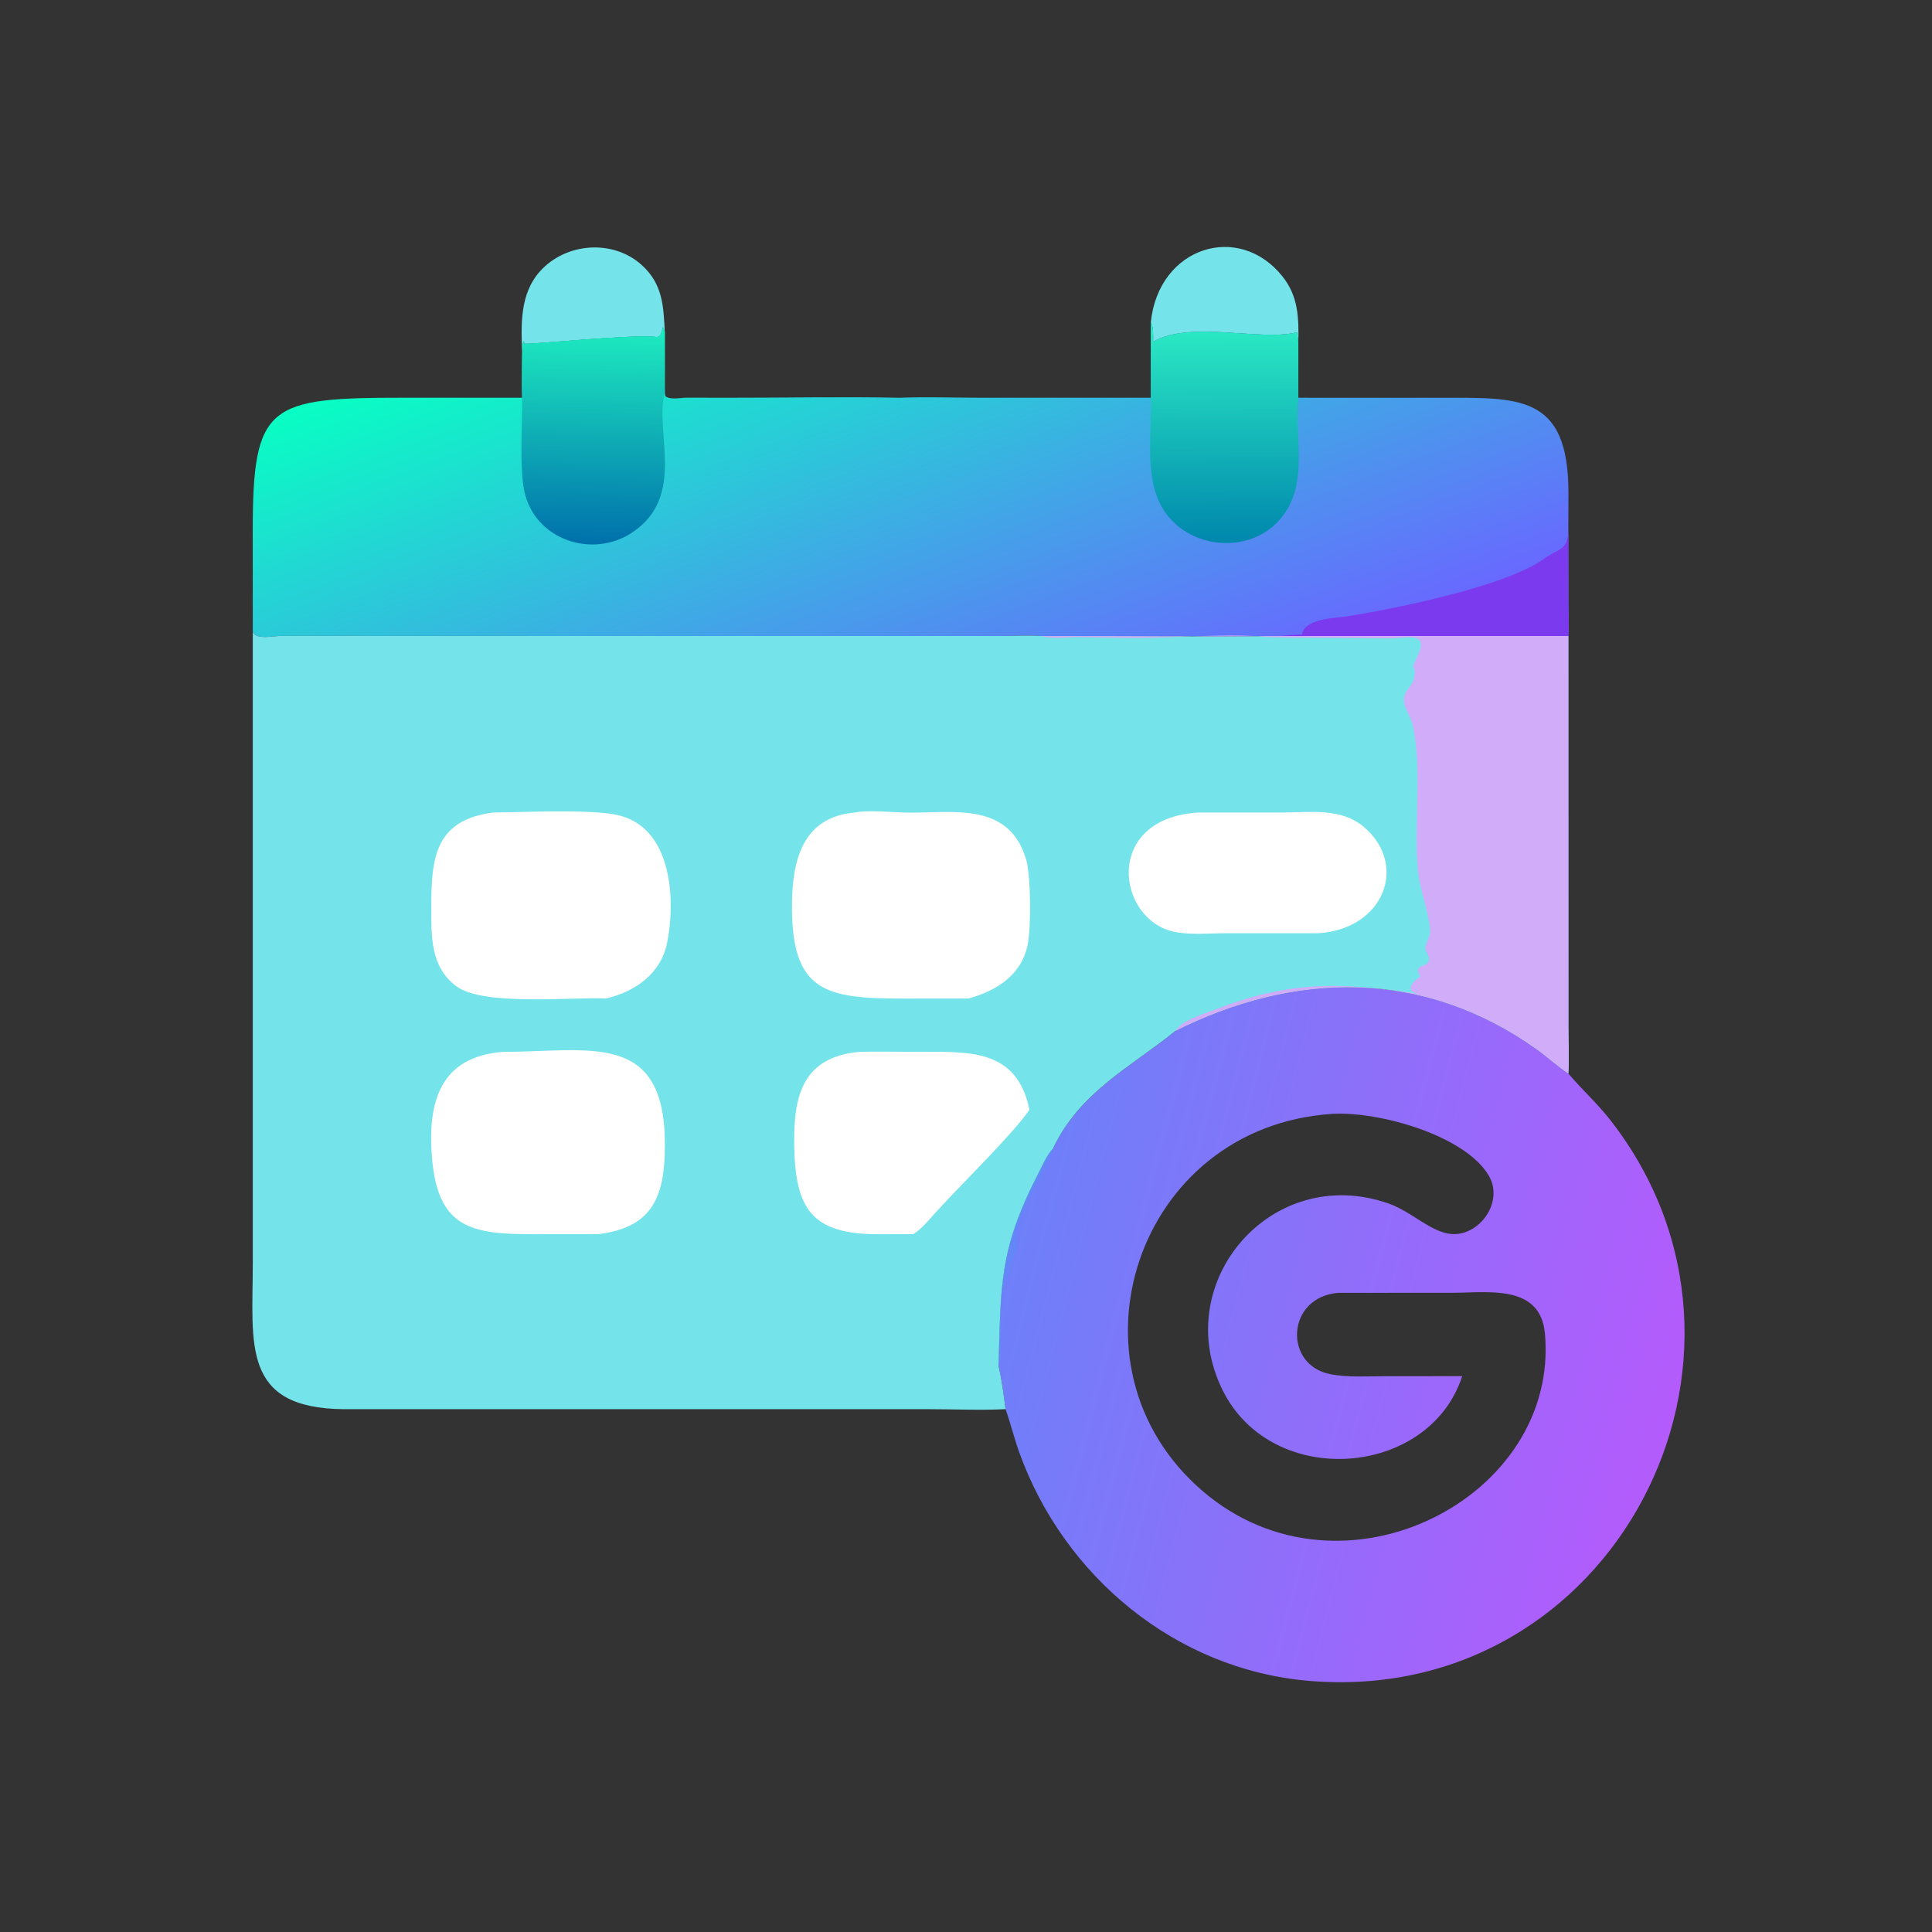
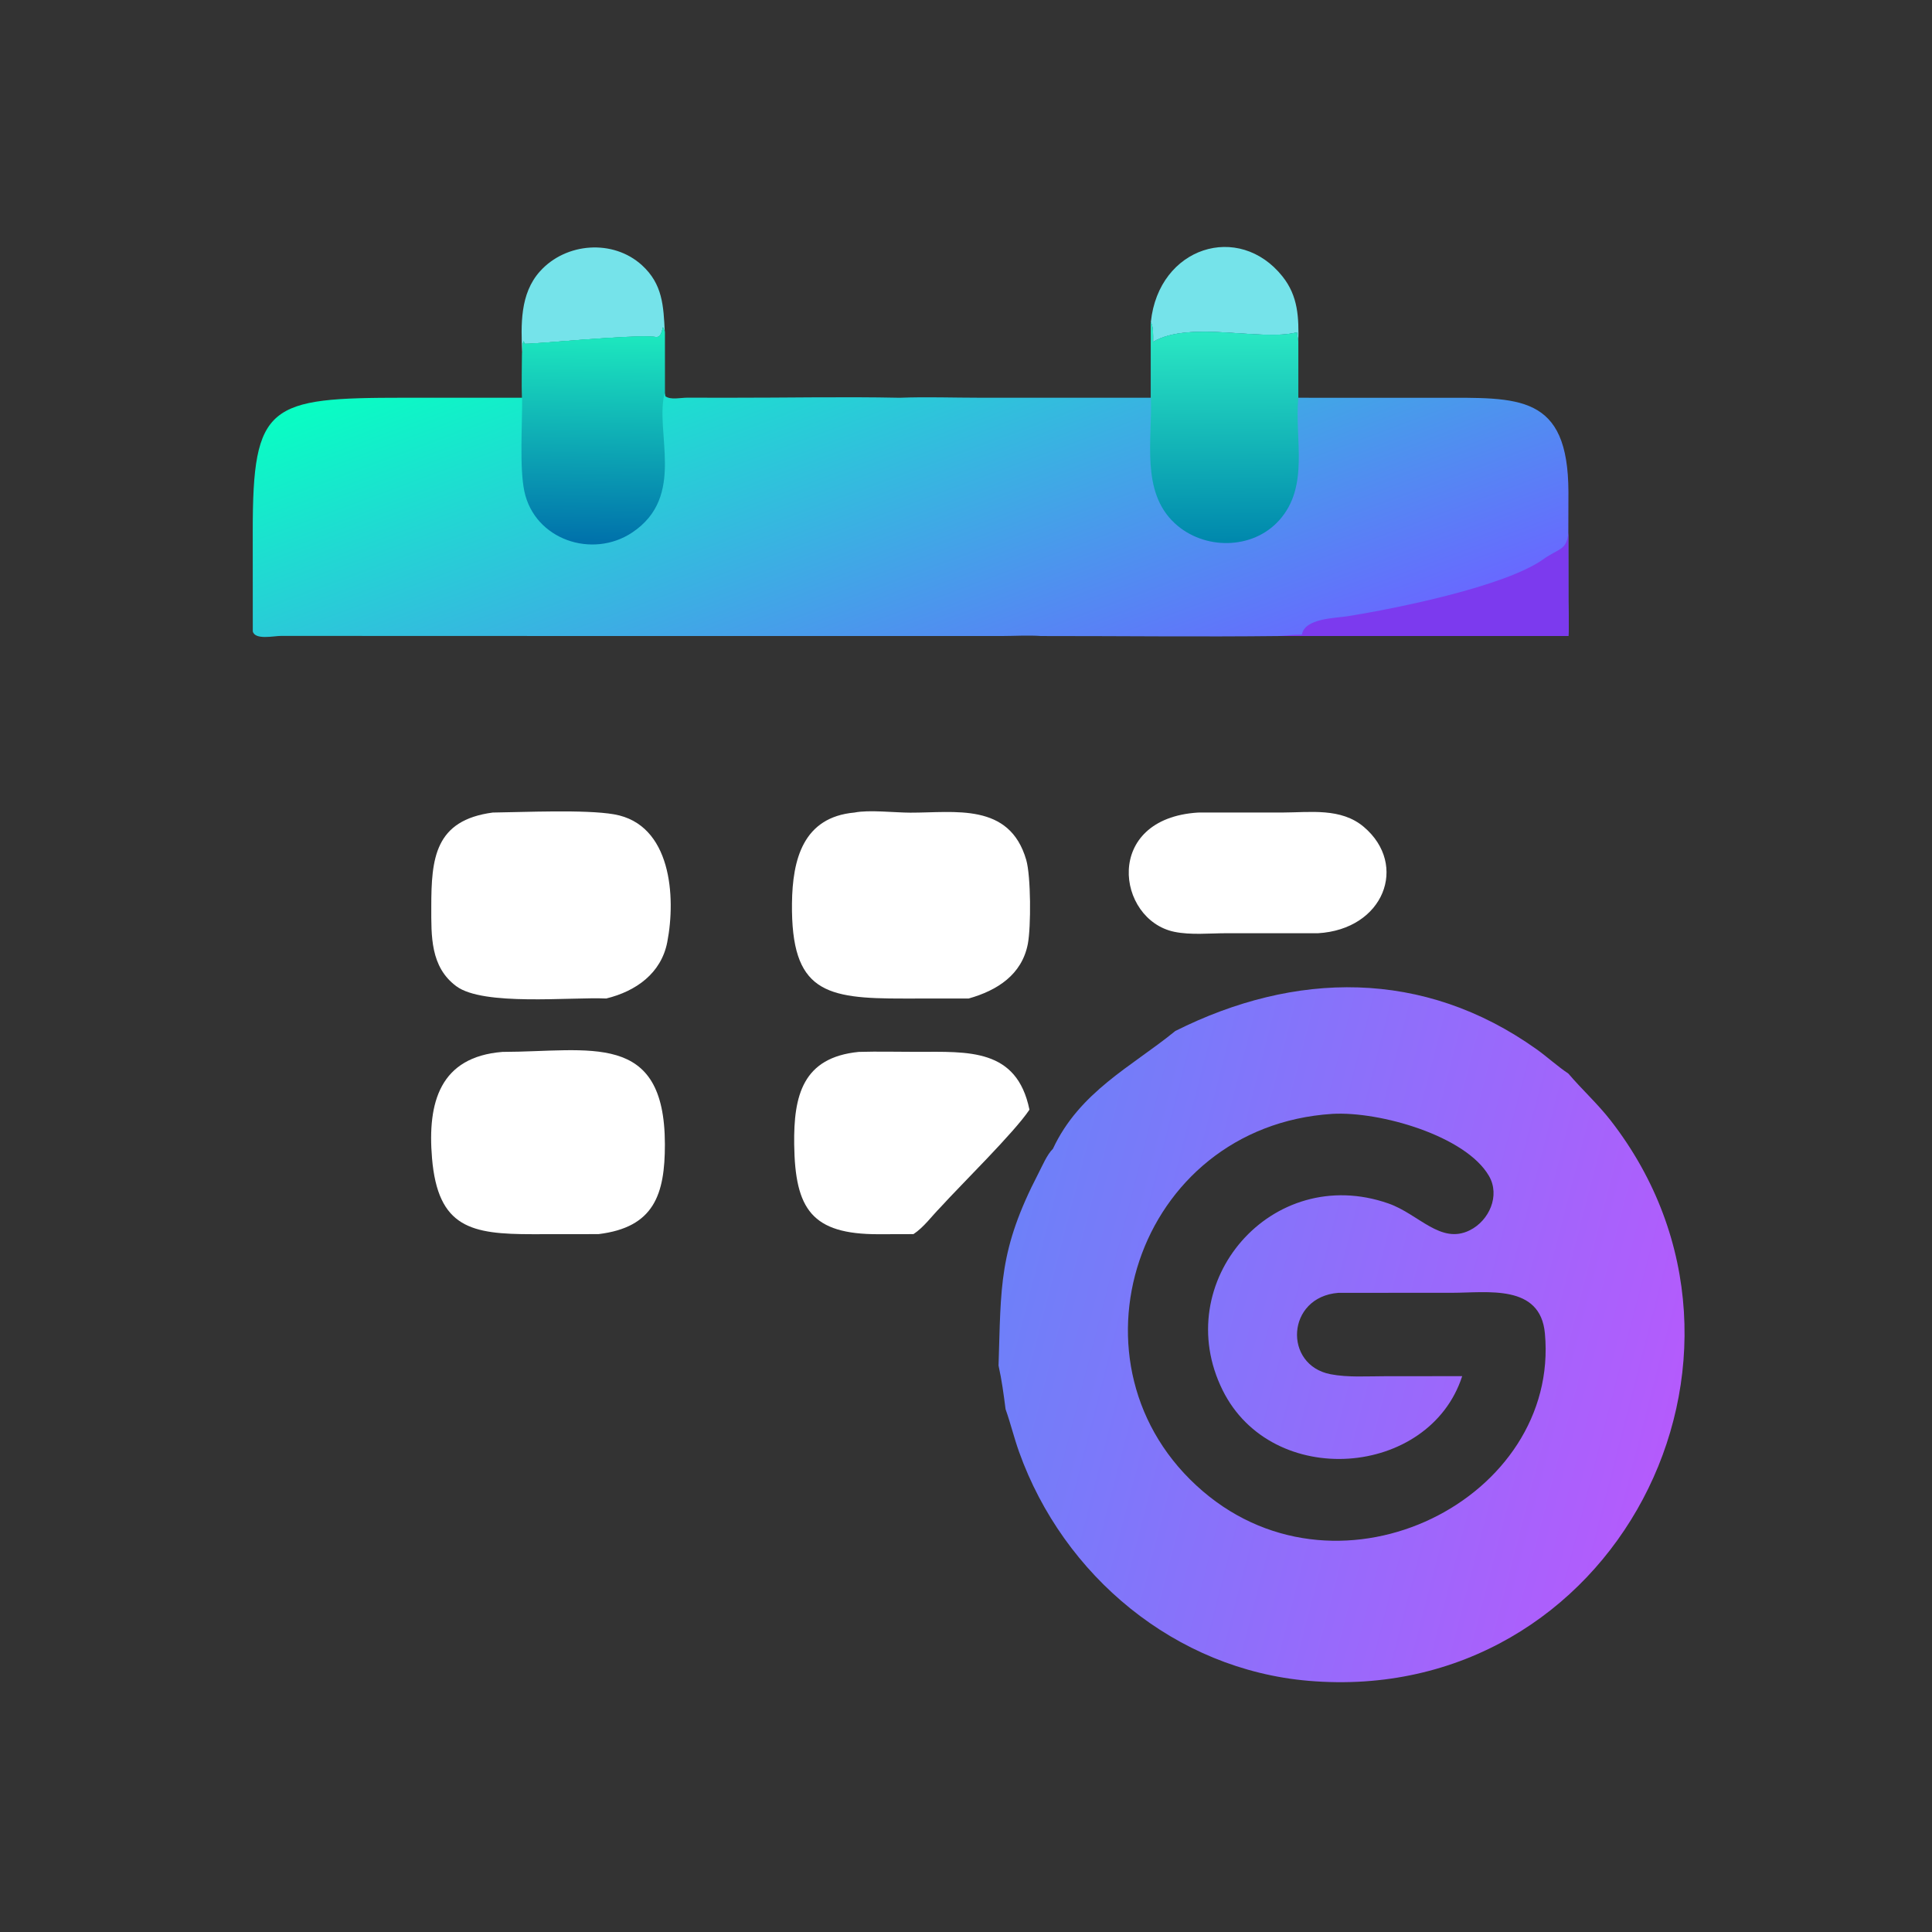
<svg xmlns="http://www.w3.org/2000/svg" width="82" height="82" viewBox="0 0 82 82" fill="none">
  <rect x="0" y="0" width="82" height="82" fill="#333333" stroke="none" />
  <path d="M48.846 13.662C49.181 10.471 52.585 9.411 54.434 11.735C55.102 12.574 55.128 13.481 55.105 14.509L55.046 14.106C53.504 14.497 50.513 13.591 48.941 14.509C48.941 14.23 48.962 13.921 48.846 13.662Z" fill="#75E3EA" />
  <path d="M22.162 14.987C22.113 13.782 22.061 12.469 22.92 11.514C24.019 10.293 26.023 10.141 27.248 11.258C28.124 12.058 28.16 12.973 28.216 14.086L28.139 13.886L28.124 13.943C28.083 14.094 28.037 14.33 27.834 14.302C26.9 14.172 22.322 14.648 22.256 14.585L22.232 14.477C22.145 14.621 22.196 14.814 22.162 14.987Z" fill="#75E3EA" />
  <path d="M48.846 13.662C48.962 13.92 48.941 14.23 48.941 14.509C50.513 13.591 53.504 14.497 55.046 14.106L55.105 14.509V16.882L61.045 16.884C64.456 16.881 66.56 16.708 66.569 20.889L66.565 22.619L66.568 25.506C66.569 25.998 66.605 26.506 66.565 26.995H54.305C50.933 27.034 47.558 26.993 44.186 26.995C43.637 26.956 43.055 26.994 42.502 26.995L27.92 26.995L11.926 26.99C11.621 26.989 10.825 27.175 10.729 26.799L10.727 22.535C10.726 17.138 11.4 16.882 17.143 16.881L22.162 16.882C22.139 16.253 22.161 15.616 22.162 14.987C22.196 14.814 22.145 14.621 22.232 14.477L22.256 14.585C22.322 14.648 26.9 14.172 27.834 14.302C28.037 14.33 28.083 14.094 28.124 13.943L28.139 13.886L28.216 14.086V16.652L28.243 16.82C28.468 16.982 28.891 16.879 29.155 16.879L30.974 16.881C33.375 16.884 35.785 16.832 38.185 16.882C39.315 16.838 40.462 16.881 41.595 16.881L48.846 16.882V13.662Z" fill="url(#paint0_linear_655_1819)" />
  <path d="M54.304 26.995C54.623 26.963 54.937 26.94 55.257 26.935C55.37 26.238 56.689 26.236 57.188 26.156C59.289 25.82 63.884 24.887 65.501 23.737C66.171 23.261 66.491 23.369 66.565 22.619L66.568 25.506C66.569 25.998 66.605 26.506 66.565 26.995H54.304Z" fill="#7C3AEE" />
  <path d="M22.162 14.987C22.196 14.814 22.145 14.621 22.232 14.477L22.256 14.585C22.322 14.648 26.9 14.172 27.834 14.302C28.037 14.33 28.083 14.094 28.124 13.943L28.139 13.886L28.216 14.086V16.652C27.765 18.329 29.145 21.067 26.827 22.605C25.139 23.726 22.692 22.909 22.255 20.852C22.044 19.858 22.169 17.982 22.162 16.882C22.139 16.253 22.161 15.616 22.162 14.987Z" fill="url(#paint1_linear_655_1819)" />
  <path d="M48.846 13.662C48.962 13.92 48.941 14.23 48.941 14.509C50.513 13.591 53.504 14.497 55.046 14.106L55.105 14.509V16.882C54.936 18.625 55.592 20.634 54.294 22.081C53.156 23.35 51.09 23.348 49.863 22.212C48.408 20.866 48.916 18.66 48.846 16.882V13.662Z" fill="url(#paint2_linear_655_1819)" />
  <path d="M49.882 43.759C54.956 41.215 60.411 41.113 65.209 44.528C65.673 44.858 66.091 45.249 66.565 45.565C67.147 46.248 67.812 46.85 68.364 47.56C76.159 57.595 68.487 72.445 55.537 71.339C49.888 70.857 45.136 66.887 43.253 61.623C43.039 61.026 42.892 60.406 42.679 59.809C42.6 59.188 42.518 58.571 42.381 57.959C42.491 54.613 42.375 53.076 44.076 49.796C44.234 49.492 44.444 48.993 44.688 48.761C45.813 46.346 48.023 45.268 49.842 43.792L49.882 43.759ZM56.55 47.276C48.203 47.811 44.888 58.018 51.052 63.293C56.957 68.346 66.216 63.571 65.57 56.591C65.376 54.489 63.131 54.869 61.64 54.87L56.804 54.872C54.59 55.048 54.46 57.941 56.475 58.327C57.209 58.468 58.017 58.411 58.763 58.411L62.06 58.408C60.668 62.712 53.991 63.243 51.89 59C49.625 54.425 53.974 49.345 58.93 51.079C60.217 51.529 61.146 52.835 62.385 52.215C63.204 51.806 63.68 50.747 63.197 49.912C62.211 48.206 58.565 47.162 56.55 47.276Z" fill="url(#paint3_linear_655_1819)" />
-   <path d="M42.381 57.959C42.491 54.613 42.375 53.076 44.076 49.796C44.234 49.492 44.444 48.992 44.688 48.761C44.689 49.267 43.004 51.611 43.114 52.78C43.133 52.972 43.25 53.003 43.081 53.168C43.075 53.174 42.565 54.665 42.523 54.966C42.408 55.77 42.583 57.368 42.381 57.959Z" fill="#6387F6" />
-   <path d="M10.729 26.799C10.825 27.175 11.621 26.989 11.926 26.99L27.92 26.995L42.502 26.995C43.055 26.994 43.637 26.956 44.186 26.995C47.558 26.993 50.933 27.034 54.304 26.995H66.565L66.567 43.576C66.567 44.233 66.607 44.911 66.565 45.565C66.091 45.249 65.673 44.858 65.209 44.528C60.411 41.113 54.956 41.215 49.881 43.759L49.842 43.792C48.023 45.268 45.813 46.346 44.687 48.761C44.444 48.993 44.234 49.492 44.076 49.796C42.375 53.076 42.491 54.613 42.381 57.959C42.518 58.571 42.6 59.188 42.679 59.809C41.598 59.865 40.486 59.81 39.401 59.81L14.591 59.81C10.232 59.772 10.725 57.051 10.729 53.637L10.729 26.799Z" fill="#75E3EA" />
  <path d="M50.855 34.487L54.439 34.486C55.611 34.482 56.92 34.277 57.887 35.098C59.787 36.712 58.735 39.455 55.925 39.61L52.058 39.609C51.346 39.609 50.534 39.694 49.837 39.548C47.388 39.033 46.808 34.736 50.855 34.487Z" fill="white" />
  <path d="M36.447 44.646C37.267 44.621 38.096 44.645 38.917 44.644C41.098 44.641 43.157 44.483 43.693 47.099C43.041 48.076 40.796 50.271 39.907 51.251C39.54 51.623 39.208 52.092 38.77 52.38L37.28 52.384C34.461 52.386 33.745 51.329 33.708 48.579C33.68 46.497 34.069 44.881 36.447 44.646Z" fill="white" />
  <path d="M21.323 44.646C25.041 44.639 28.212 43.727 28.22 48.565C28.223 50.704 27.757 52.096 25.398 52.38L22.605 52.383C20.01 52.383 18.586 52.122 18.336 49.153C18.136 46.778 18.677 44.86 21.323 44.646Z" fill="white" />
  <path d="M36.268 34.487C36.873 34.363 37.971 34.49 38.634 34.492C40.517 34.497 42.846 34.049 43.556 36.495C43.756 37.181 43.763 39.343 43.624 40.065C43.372 41.368 42.328 42.038 41.112 42.38L38.356 42.381C35.031 42.387 33.572 42.109 33.614 38.34C33.635 36.481 34.084 34.683 36.268 34.487Z" fill="white" />
  <path d="M20.914 34.487C22.233 34.472 24.839 34.349 26.066 34.563C28.498 34.986 28.694 38.071 28.32 39.99C28.063 41.311 26.992 42.072 25.731 42.379C24.203 42.312 20.517 42.709 19.369 41.86C18.26 41.039 18.305 39.721 18.305 38.495C18.305 36.432 18.453 34.814 20.914 34.487Z" fill="white" />
-   <path d="M54.304 26.995H66.565L66.567 43.576C66.567 44.233 66.607 44.912 66.565 45.565C66.091 45.249 65.673 44.858 65.209 44.528C60.411 41.113 54.956 41.215 49.882 43.759C50.167 43.285 51.219 42.989 51.719 42.797C54.823 41.607 57.01 41.702 60.138 42.171L60.135 42.157C59.589 42.052 60.003 41.64 60.282 41.438C59.852 40.764 61.001 41.214 60.543 40.407C60.381 40.122 60.723 39.819 60.703 39.504C60.653 38.721 60.254 37.783 60.175 36.895C59.996 34.885 60.371 32.785 59.97 30.799C59.911 30.505 59.716 30.245 59.628 29.96C59.436 29.342 59.955 29.192 60.023 28.771C60.139 28.043 59.774 28.688 60.195 27.769C60.645 26.788 59.651 27.095 58.989 27.096L54.632 27.057C54.141 27.049 53.961 27.053 53.449 27.012C51.946 26.894 49.695 27.085 48.031 27.075L45.788 27.04C45.257 27.033 44.706 27.143 44.186 26.995C47.558 26.993 50.933 27.034 54.304 26.995Z" fill="#D0ACF9" />
  <defs>
    <linearGradient id="paint0_linear_655_1819" x1="33.504" y1="9.416" x2="42.163" y2="32.633" gradientUnits="userSpaceOnUse">
      <stop stop-color="#08FFC3" />
      <stop offset="1" stop-color="#6869FF" />
    </linearGradient>
    <linearGradient id="paint1_linear_655_1819" x1="25.096" y1="23.03" x2="25.233" y2="14.141" gradientUnits="userSpaceOnUse">
      <stop stop-color="#0071AB" />
      <stop offset="1" stop-color="#1DE9BF" />
    </linearGradient>
    <linearGradient id="paint2_linear_655_1819" x1="51.973" y1="22.952" x2="51.917" y2="14.099" gradientUnits="userSpaceOnUse">
      <stop stop-color="#0088AD" />
      <stop offset="1" stop-color="#2AE8C3" />
    </linearGradient>
    <linearGradient id="paint3_linear_655_1819" x1="70.994" y1="60.275" x2="42.983" y2="53.034" gradientUnits="userSpaceOnUse">
      <stop stop-color="#B45BFC" />
      <stop offset="1" stop-color="#6E80F9" />
    </linearGradient>
  </defs>
</svg>